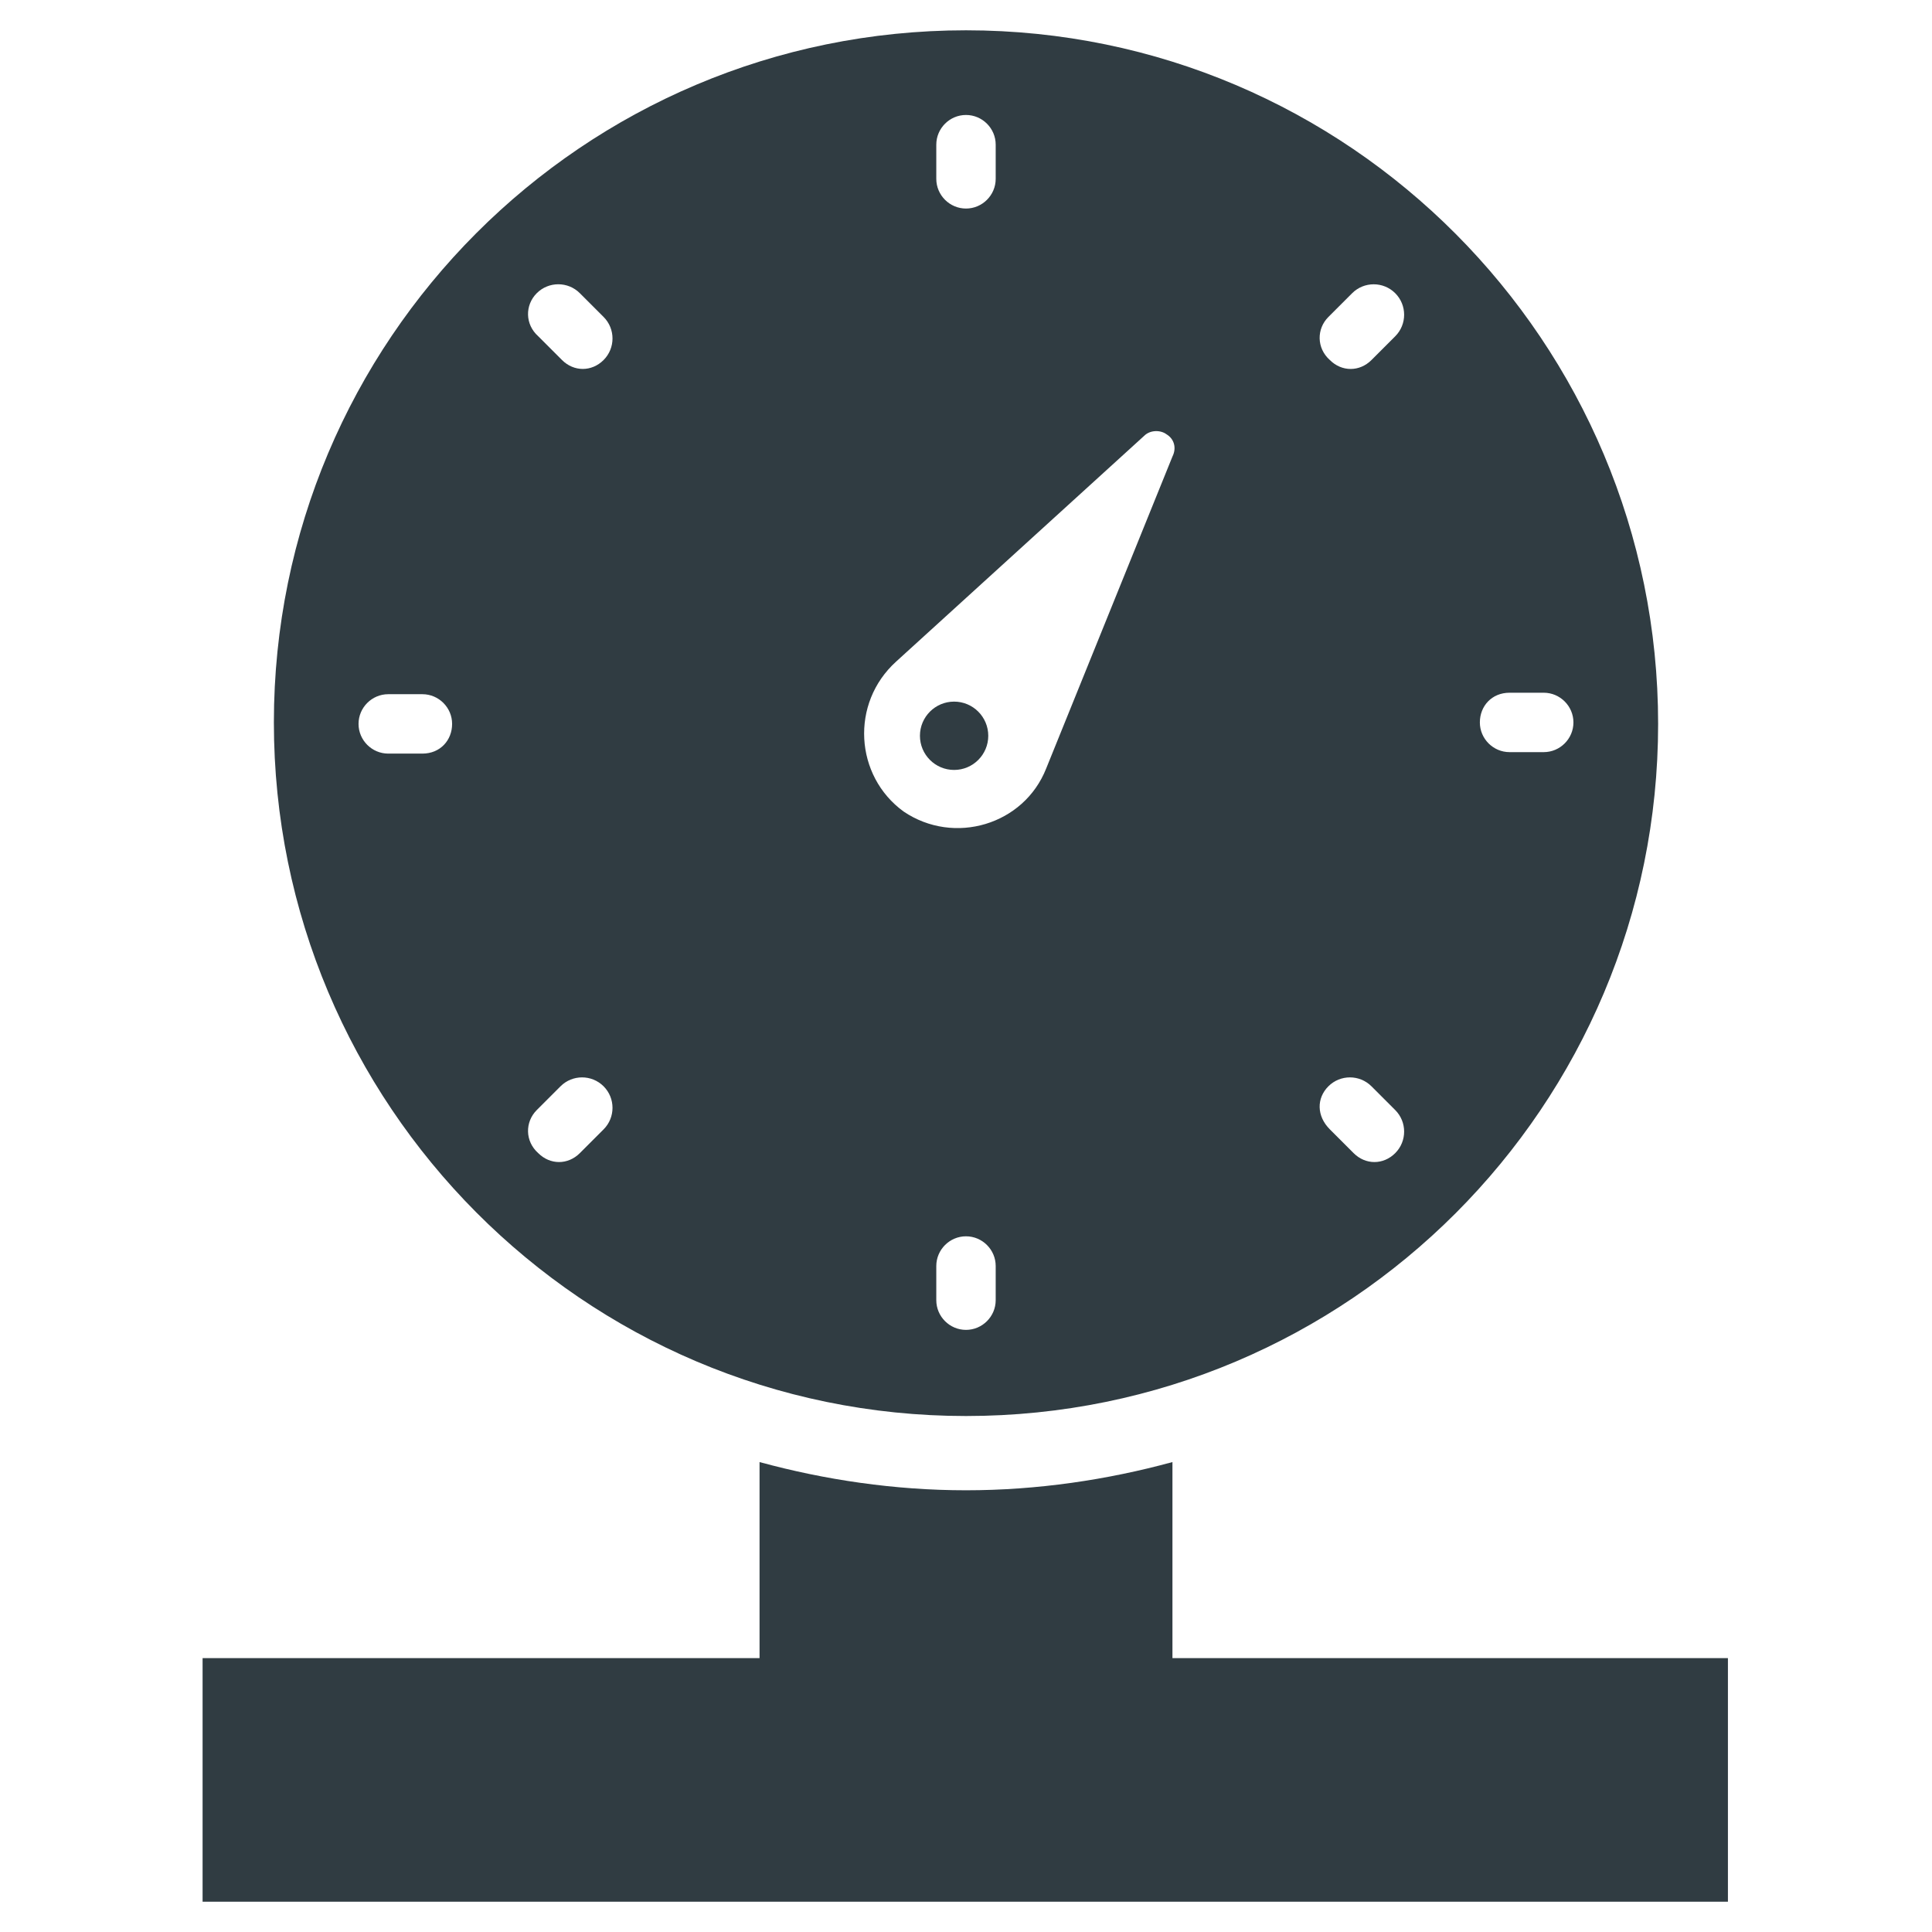
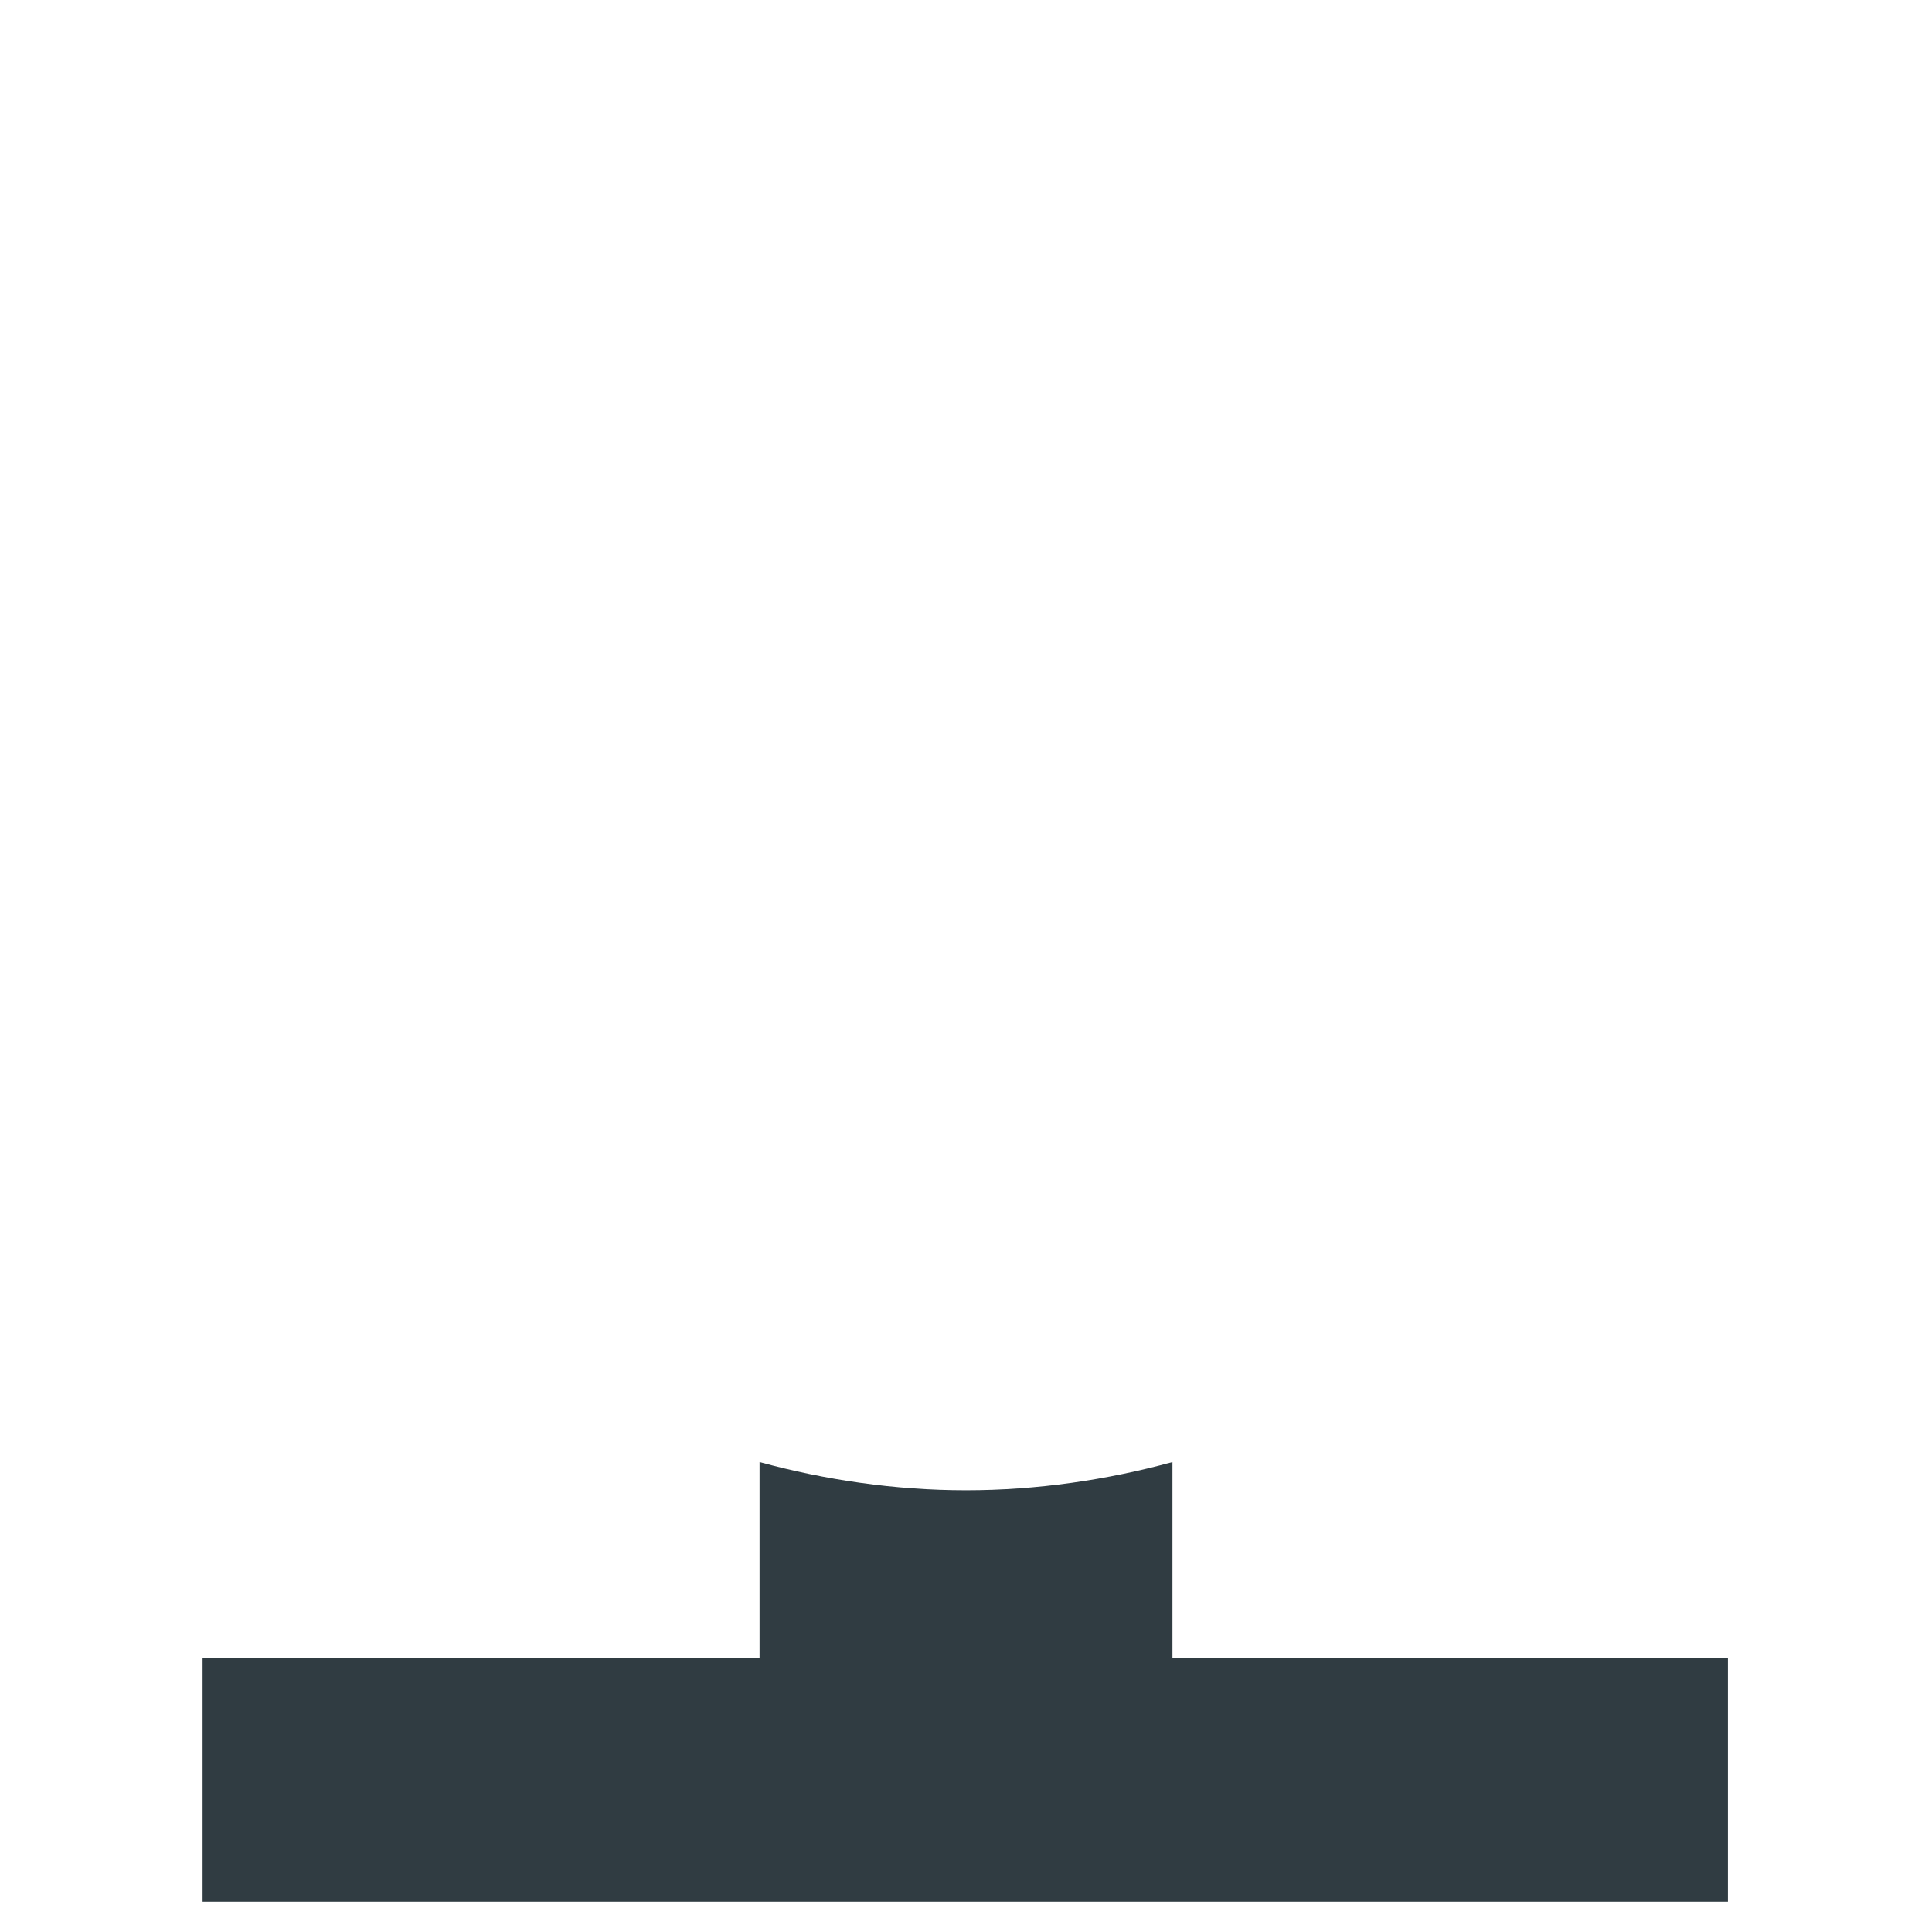
<svg xmlns="http://www.w3.org/2000/svg" width="800px" height="800px" version="1.1" viewBox="144 144 512 512">
  <g fill="#303c42">
    <path d="m454.71 583.42v-51.957c-17.32 4.723-35.816 7.477-54.711 7.477s-37.391-2.754-54.711-7.477v51.957h-147.6v64.551h404.23v-64.551z" />
-     <path d="m400 519.26c101.55 0 183.42-82.262 183.42-183.42 0-101.15-81.871-183.81-183.42-183.81-101.55 0-183.42 82.262-183.42 183.42 0 101.15 81.867 183.81 183.42 183.81zm144.05-191.68h9.055c4.328 0 7.871 3.543 7.871 7.871 0 4.328-3.543 7.871-7.871 7.871h-9.055c-4.328 0-7.871-3.543-7.871-7.871 0-4.328 3.148-7.871 7.871-7.871zm-136.18 160.98c0 4.328-3.543 7.871-7.871 7.871s-7.871-3.543-7.871-7.871v-9.055c0-4.328 3.543-7.871 7.871-7.871s7.871 3.543 7.871 7.871zm88.168-260.56 6.297-6.297c3.148-3.148 8.266-3.148 11.414 0 3.148 3.148 3.148 8.266 0 11.414l-6.297 6.297c-1.574 1.574-3.543 2.363-5.512 2.363s-3.938-0.789-5.512-2.363c-3.543-3.148-3.543-8.266-0.391-11.414zm0 203.88c3.148-3.148 8.266-3.148 11.414 0l6.297 6.297c3.148 3.148 3.148 8.266 0 11.414-1.574 1.574-3.543 2.363-5.512 2.363s-3.938-0.789-5.512-2.363l-6.297-6.297c-3.543-3.539-3.543-8.266-0.391-11.414zm-103.91-249.54c0-4.328 3.543-7.871 7.871-7.871s7.871 3.543 7.871 7.871v9.055c0 4.328-3.543 7.871-7.871 7.871s-7.871-3.543-7.871-7.871zm-10.625 136.97 65.73-59.824c1.574-1.574 4.328-1.574 5.902-0.395 1.969 1.18 2.754 3.543 1.574 5.902l-33.457 82.656c-5.902 14.957-24.402 20.469-37.785 11.414-12.988-9.445-14.168-28.73-1.965-39.754zm-95.254-97.613c3.148-3.148 8.266-3.148 11.414 0l6.297 6.297c3.148 3.148 3.148 8.266 0 11.414-1.574 1.574-3.543 2.363-5.512 2.363s-3.938-0.789-5.512-2.363l-6.297-6.297c-3.539-3.148-3.539-8.262-0.391-11.414zm0 216.48 6.297-6.297c3.148-3.148 8.266-3.148 11.414 0 3.148 3.148 3.148 8.266 0 11.414l-6.297 6.297c-1.574 1.574-3.543 2.363-5.512 2.363s-3.938-0.789-5.512-2.363c-3.539-3.148-3.539-8.266-0.391-11.414zm-30.305-94.465h-9.055c-4.328 0-7.871-3.543-7.871-7.871s3.543-7.871 7.871-7.871h9.055c4.328 0 7.871 3.543 7.871 7.871s-3.148 7.871-7.871 7.871z" />
-     <path d="m405.9 338.99c0 4.996-4.055 9.051-9.051 9.051-5 0-9.055-4.055-9.055-9.051 0-5 4.055-9.055 9.055-9.055 4.996 0 9.051 4.055 9.051 9.055" />
  </g>
</svg>